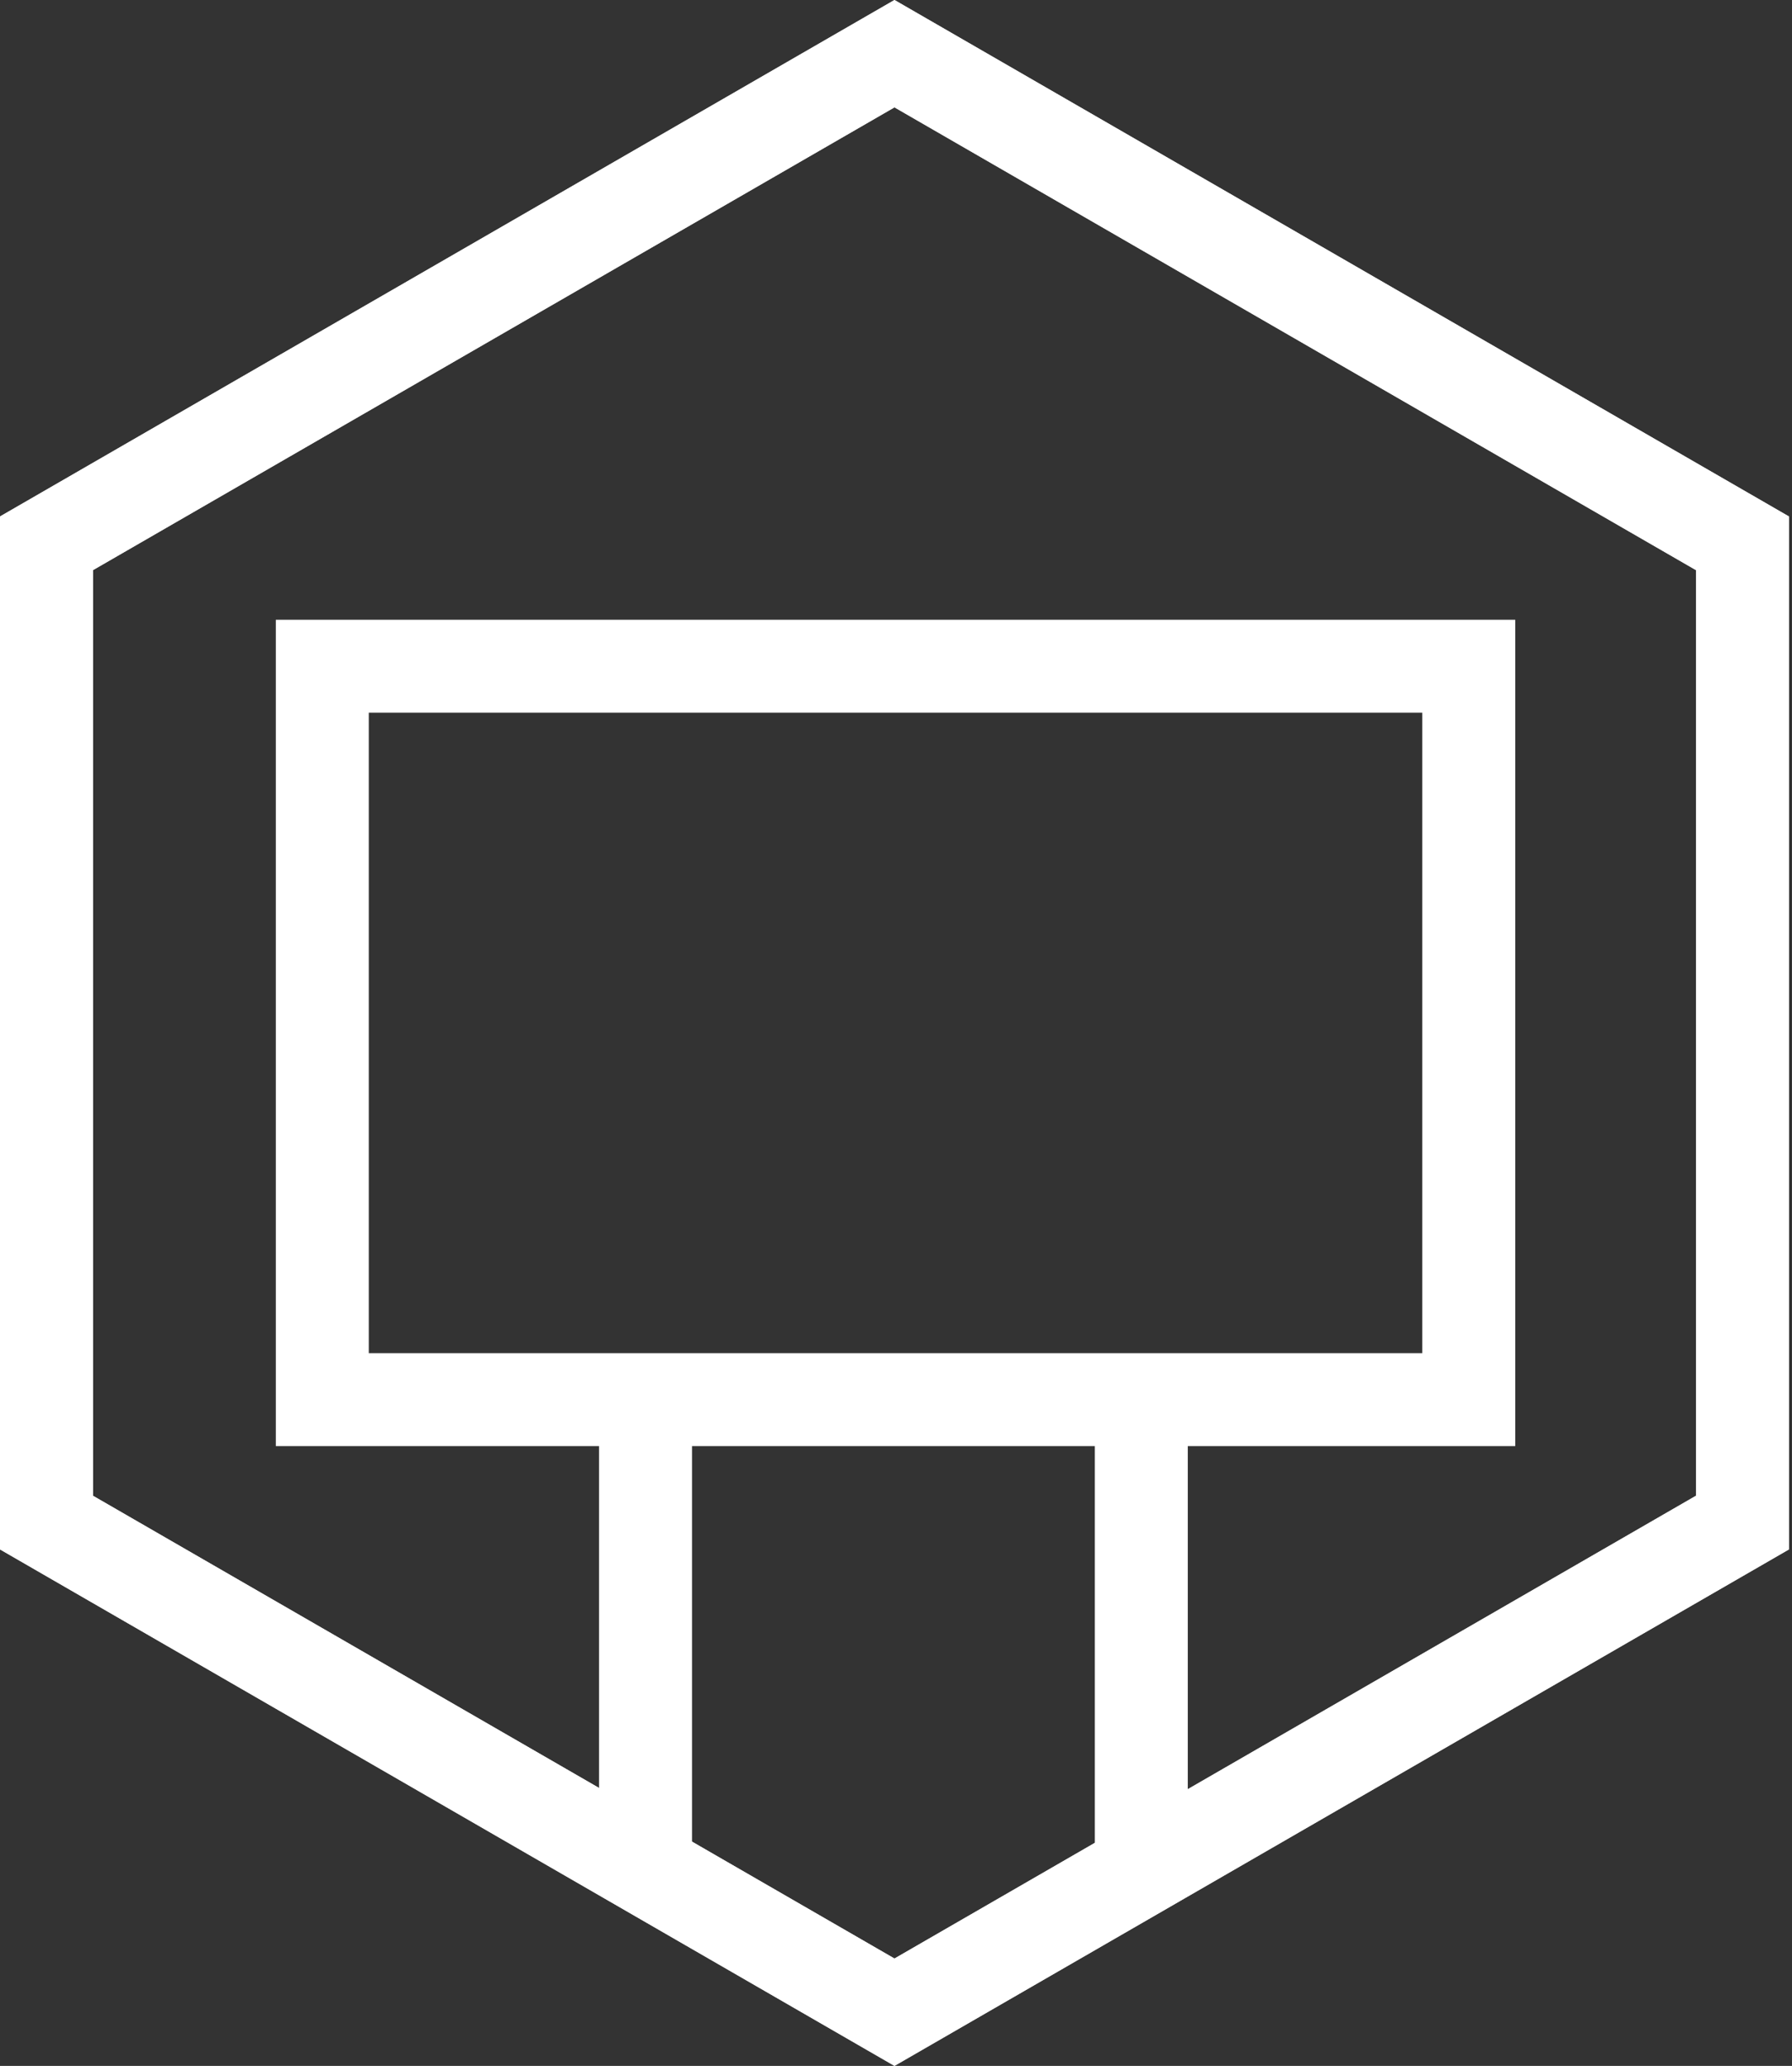
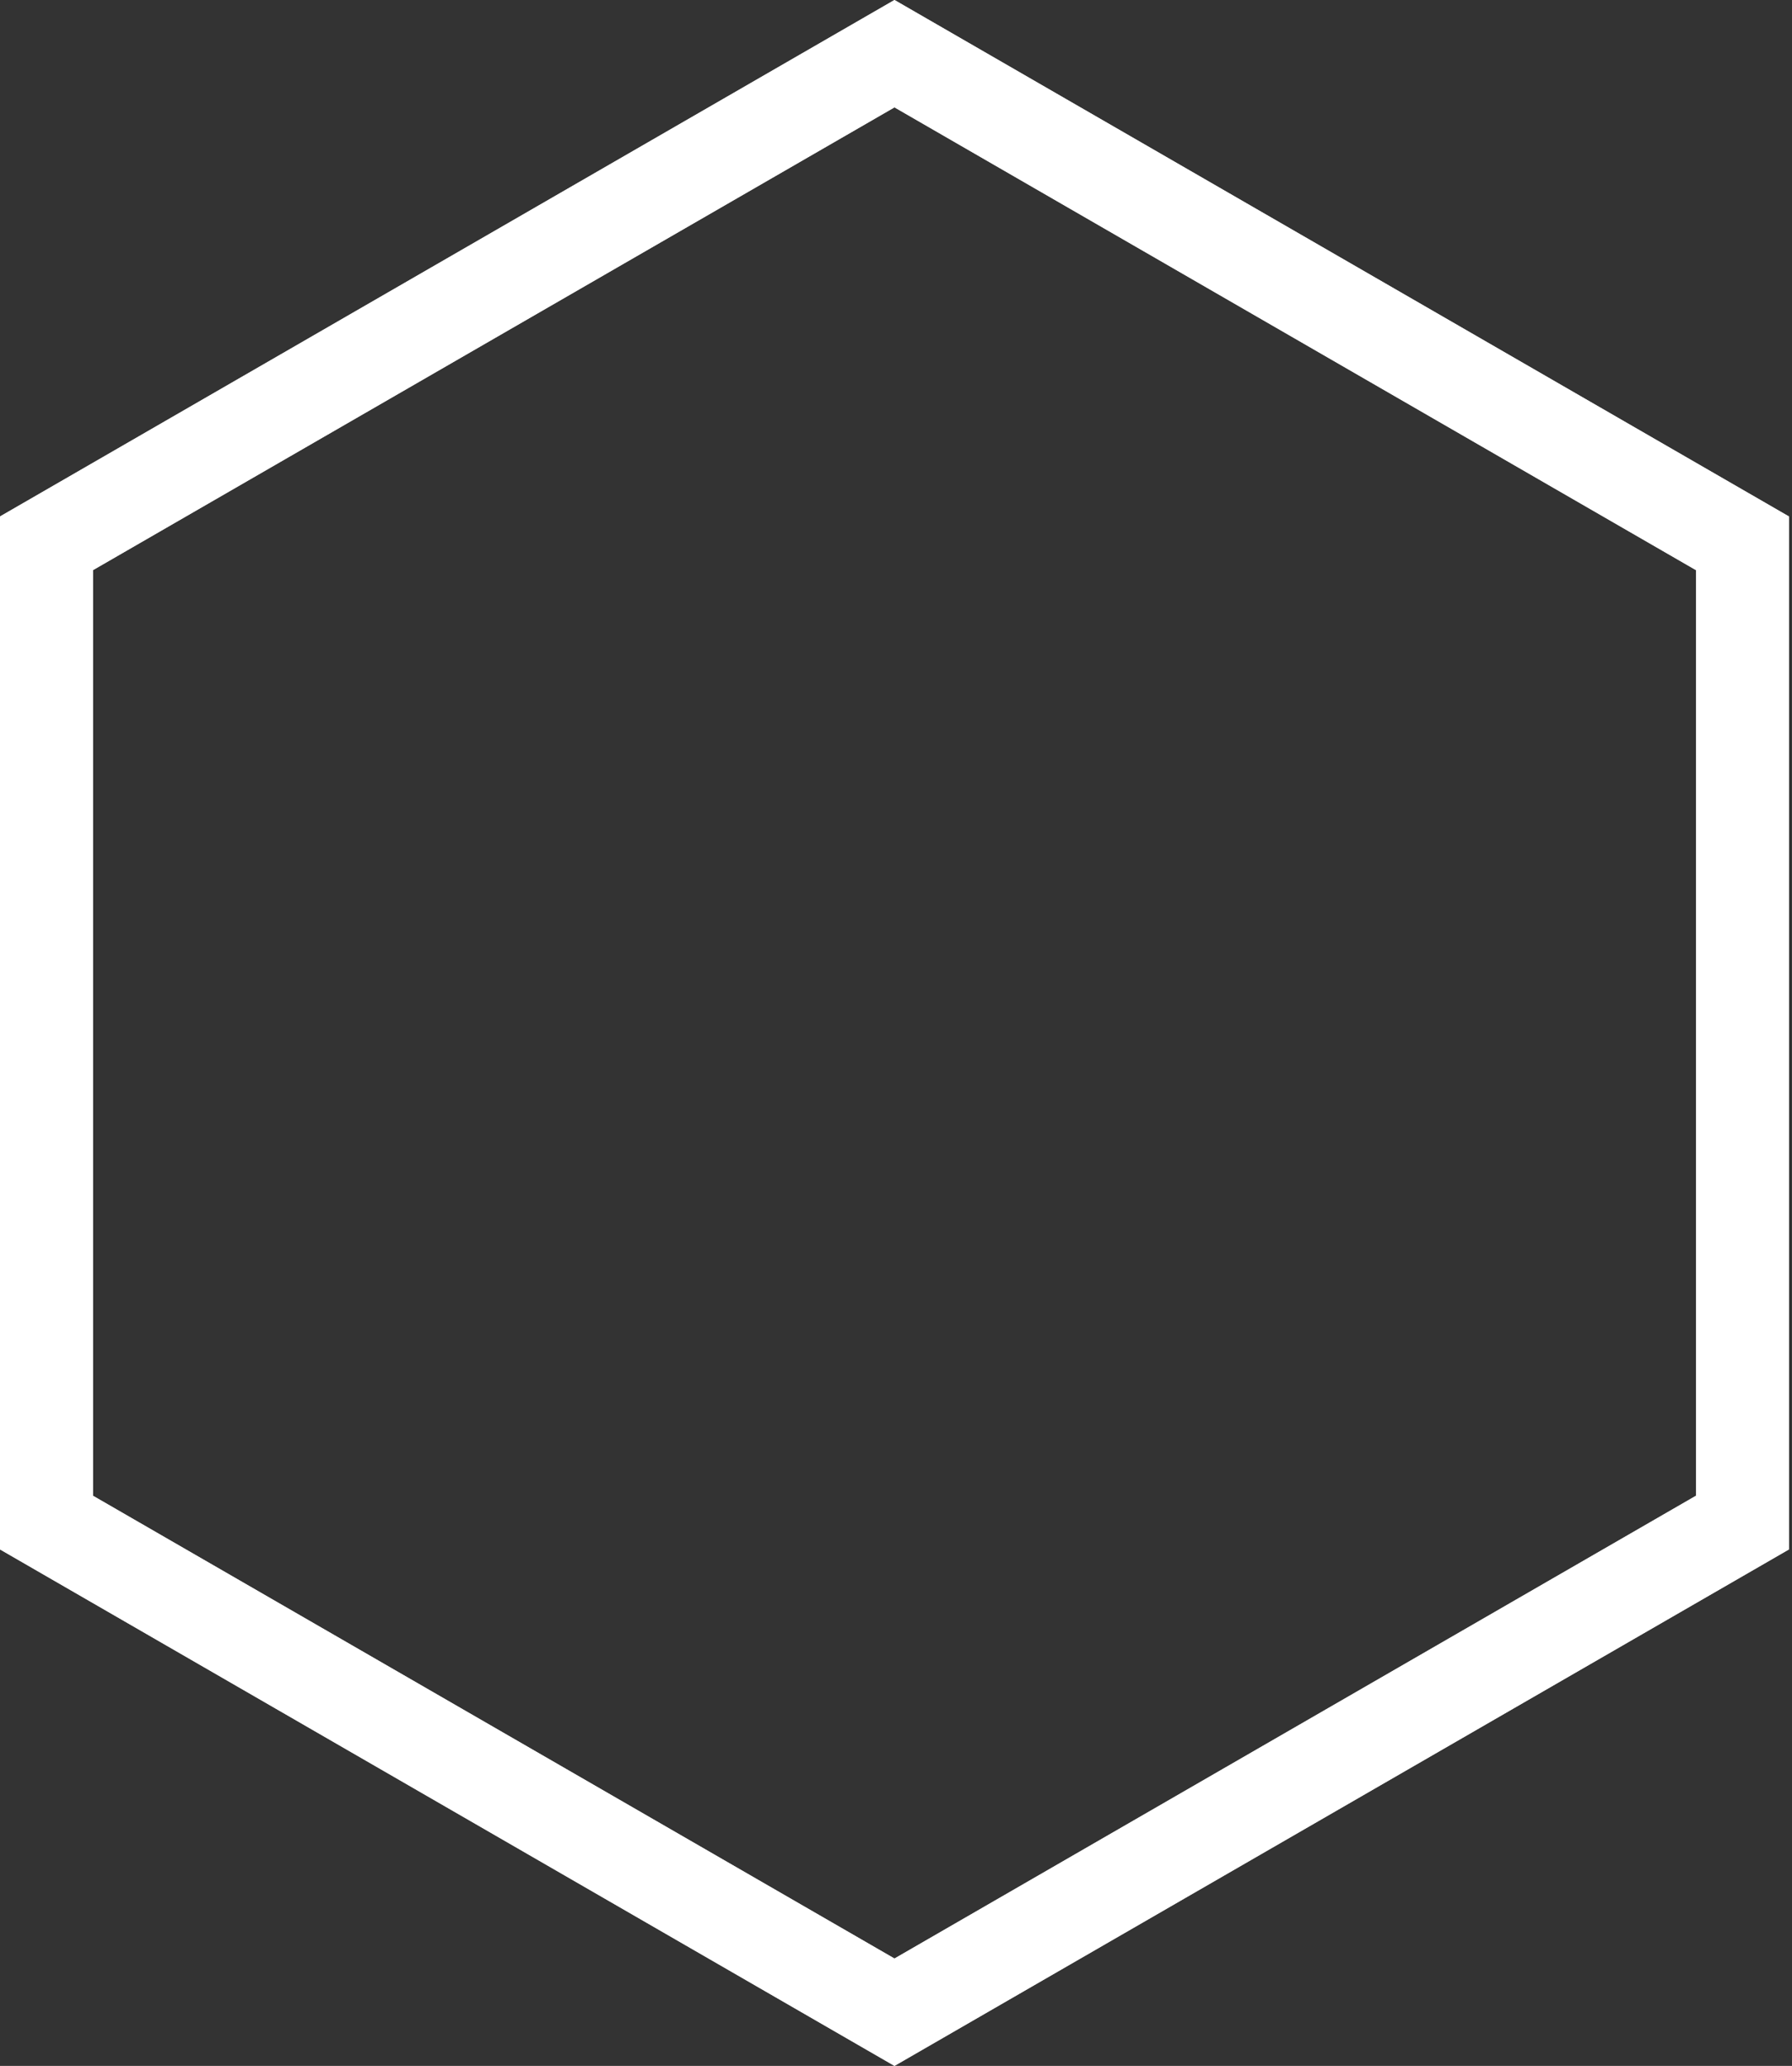
<svg xmlns="http://www.w3.org/2000/svg" width="347" height="400" viewBox="0 0 347 400" fill="none">
  <rect x="0" y="0" width="347" height="400" fill="#333333" stroke="none" />
-   <path d="M337.41 105.196L173.205 10.392L9 105.196V294.804L173.205 389.608L337.41 294.804V105.196Z" stroke="white" stroke-width="18" />
-   <rect x="-9" y="9" width="222" height="142" transform="matrix(-1 0 0 1 275.41 120)" stroke="white" stroke-width="18" />
-   <path d="M230 270H212V316V362H230V270Z" fill="white" />
-   <rect x="116" y="270" width="18" height="92" fill="white" />
+   <path d="M337.41 105.196L173.205 10.392L9 105.196V294.804L173.205 389.608L337.41 294.804Z" stroke="white" stroke-width="18" />
  <path d="M337.41 105.196L173.205 10.392L9 105.196V294.804L173.205 389.608L337.41 294.804V105.196Z" stroke="white" stroke-width="18" />
</svg>